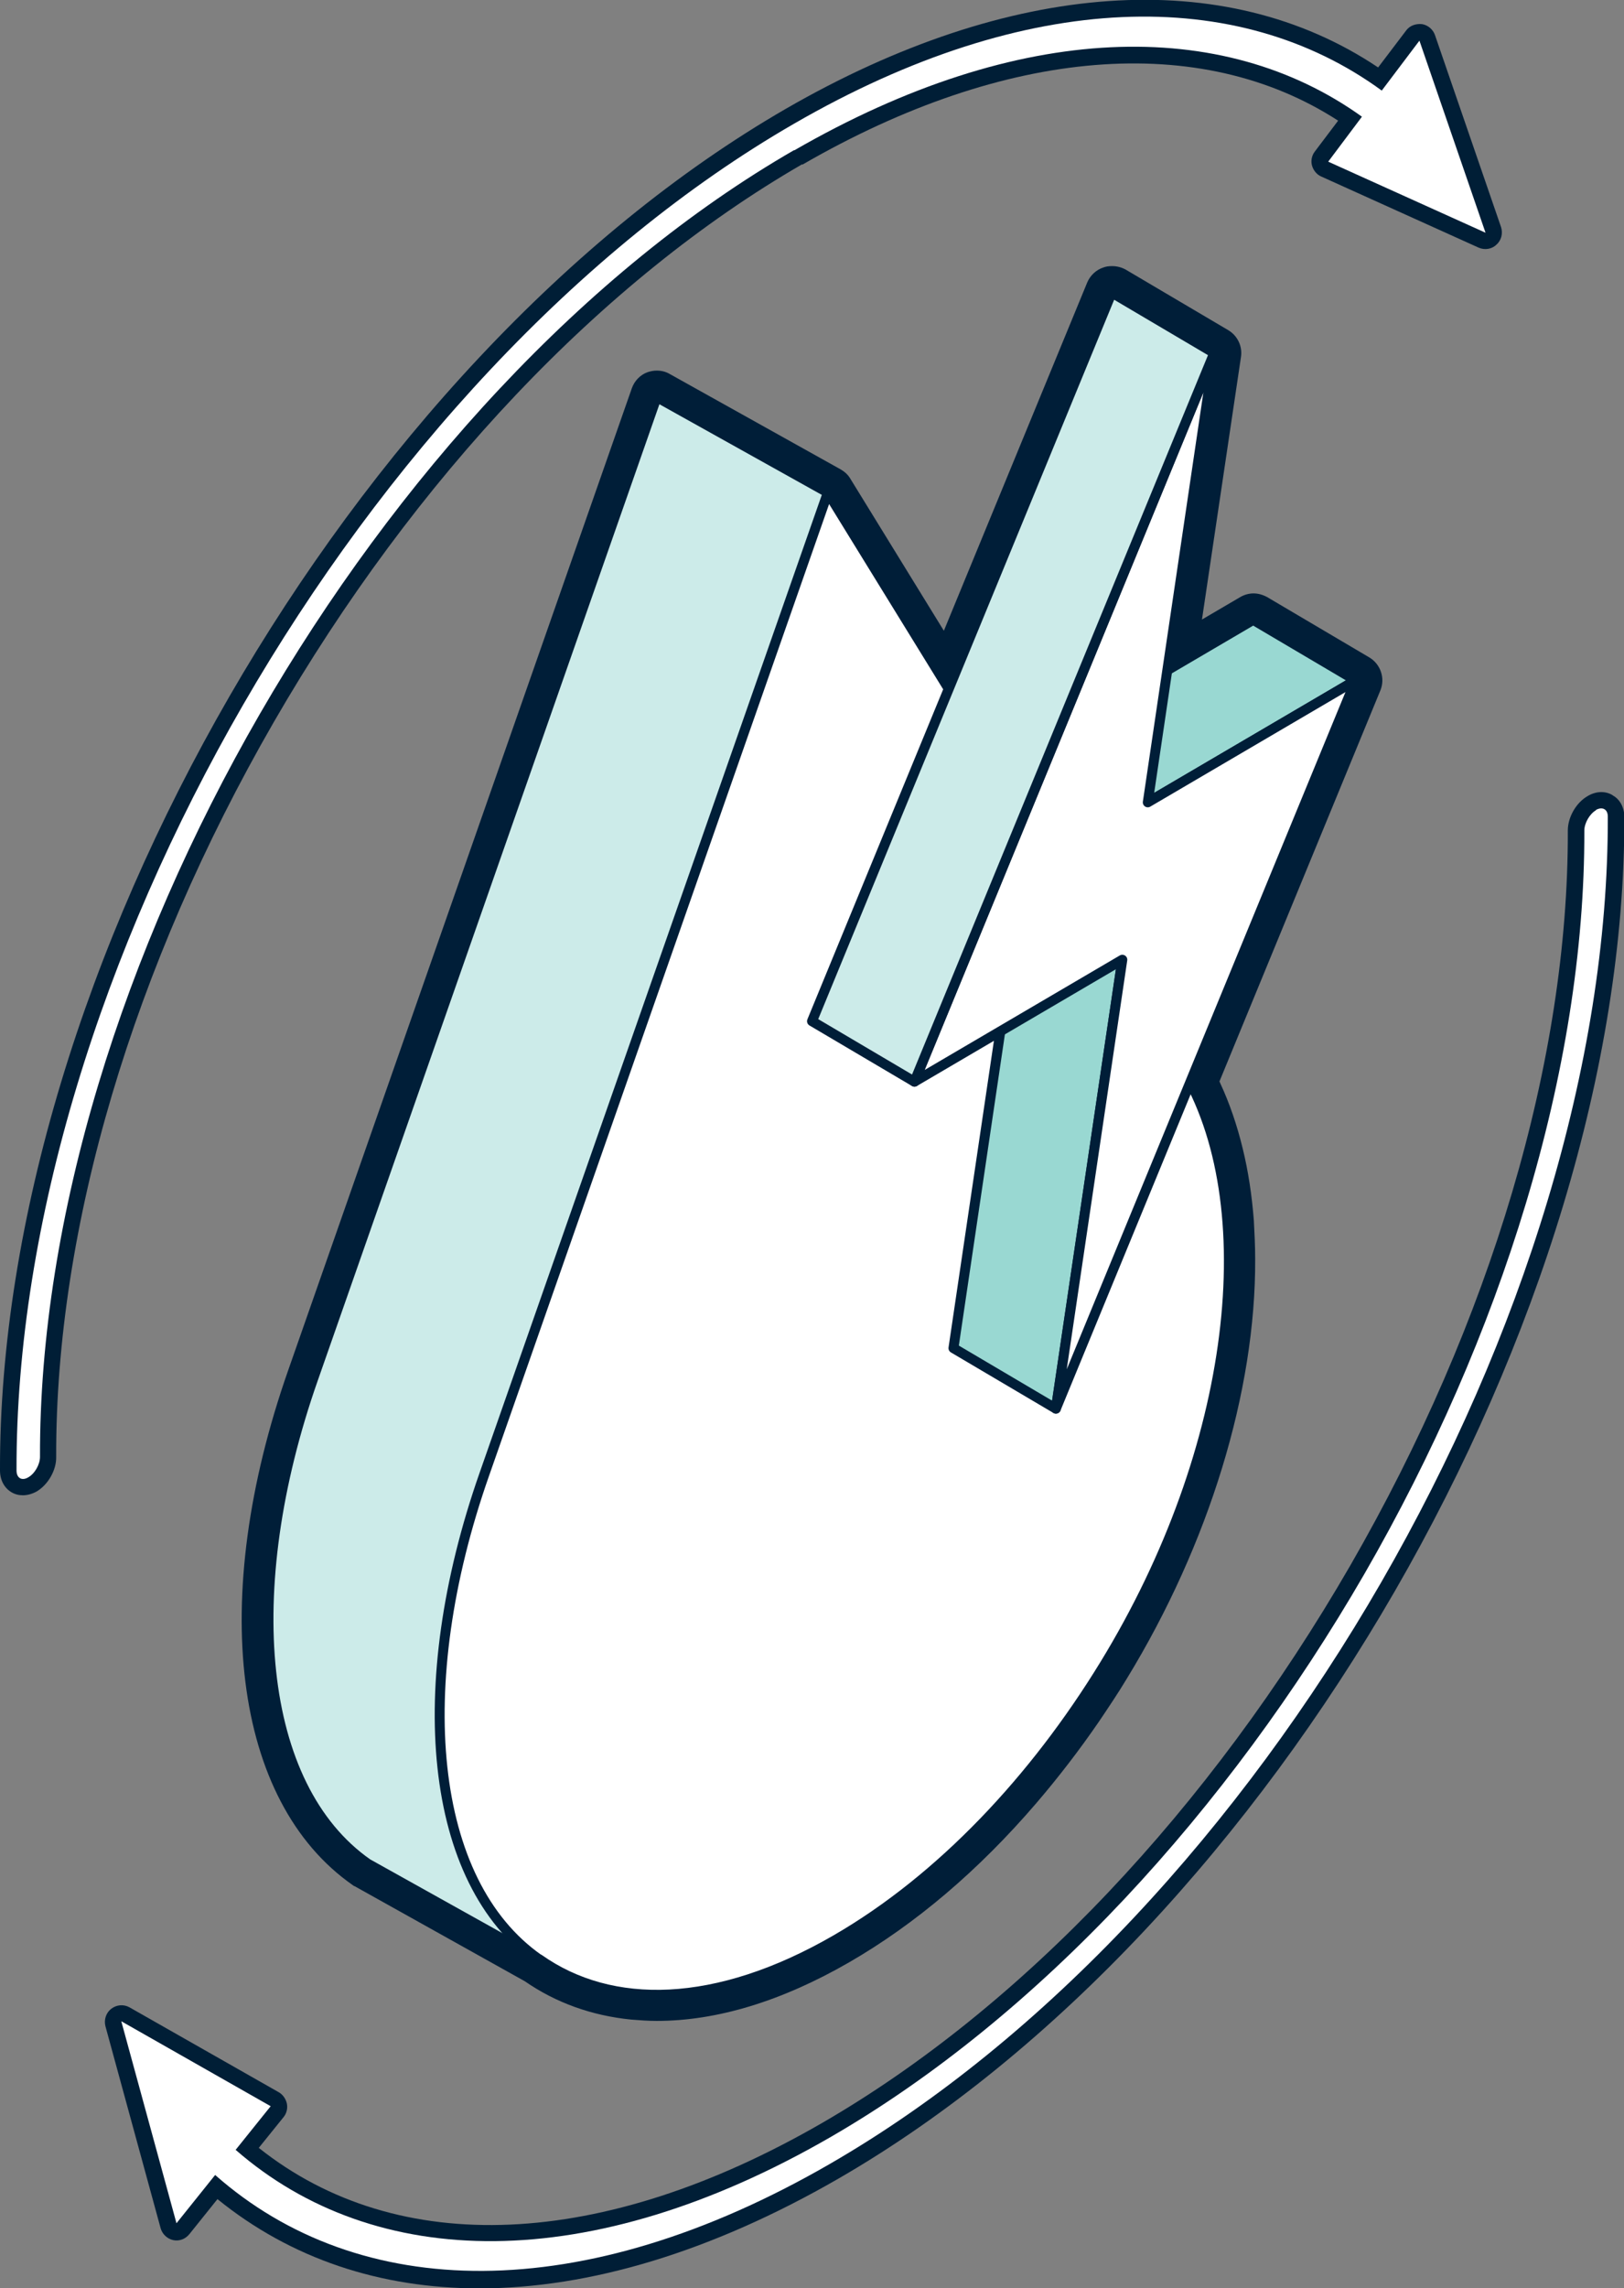
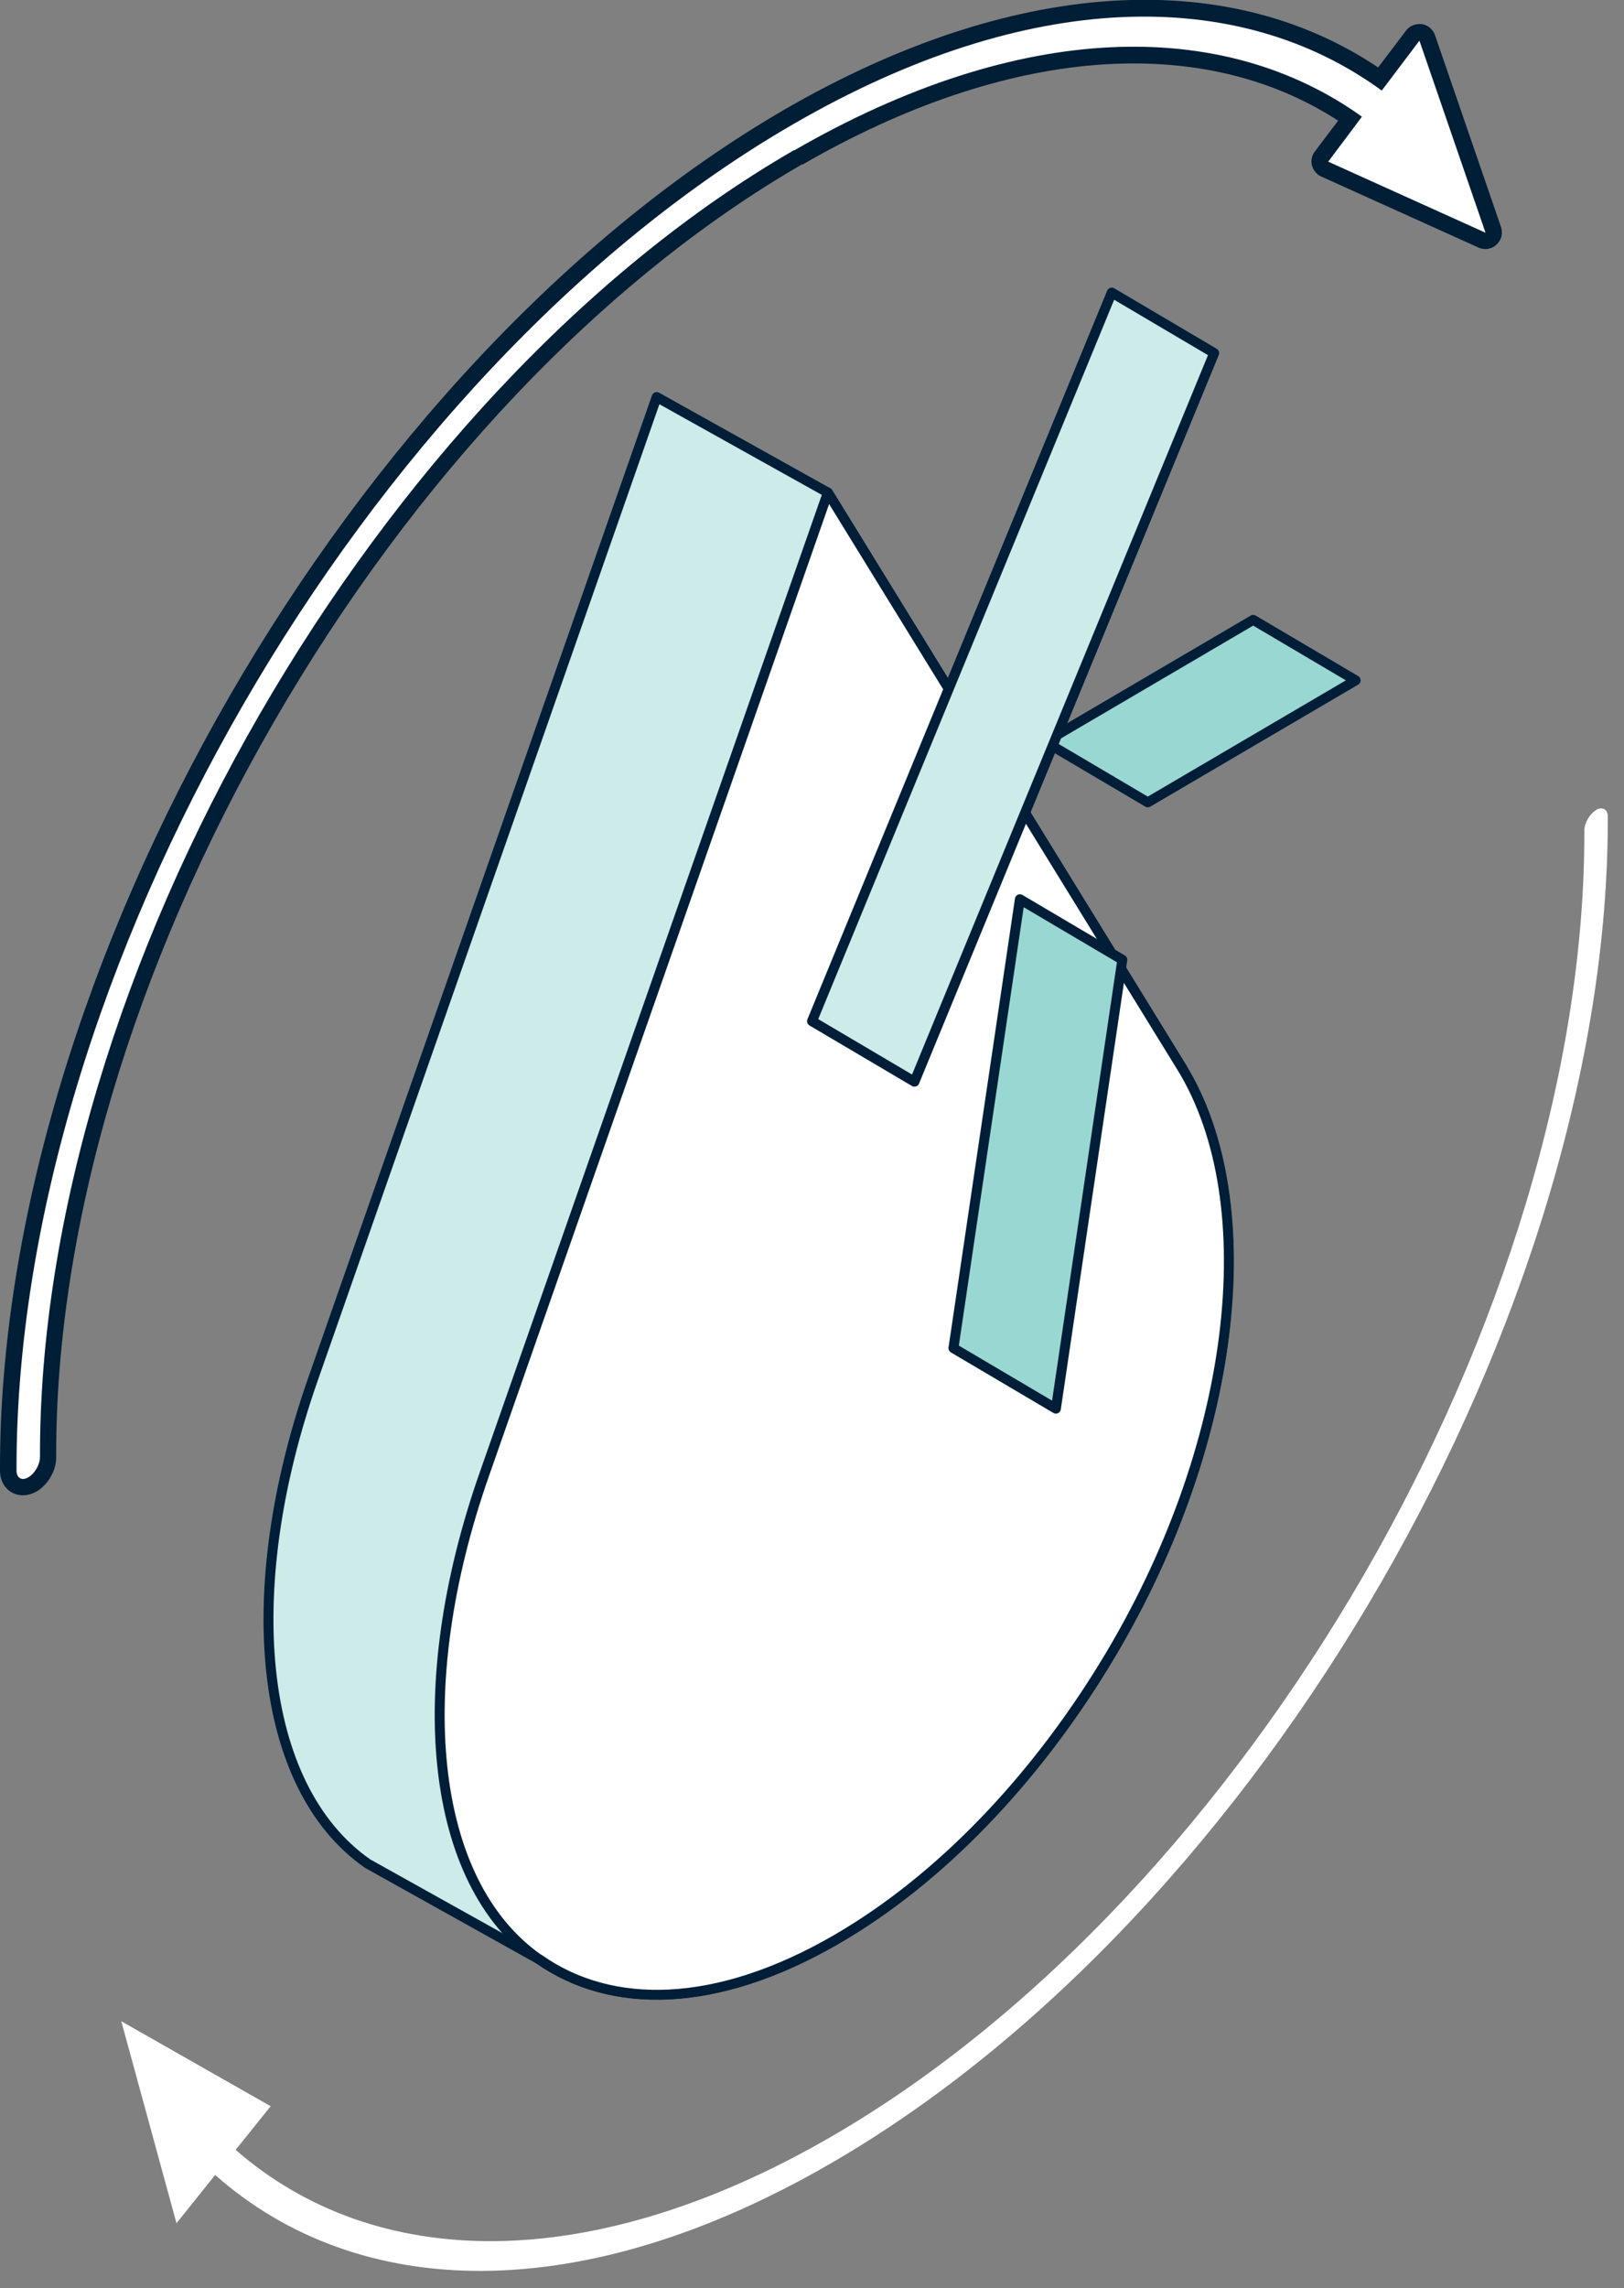
<svg xmlns="http://www.w3.org/2000/svg" viewBox="0 0 49.14 69.21">
  <rect x="0" y="0" width="49.14" height="69.21" fill="#808080" stroke="none" />
  <g stroke="#001e38" stroke-linecap="round" stroke-linejoin="round" stroke-width=".3">
    <path d="m35.76 32.29-10.71-17.39-5.18-2.89-10.4 29.71c-2.24 6.39-1.68 12.32 1.65 14.65l5.18 2.89c2.19 1.53 5.36 1.51 8.99-.59 3.19-1.84 6.01-4.86 8.12-8.31 4.01-6.55 4.86-13.96 2.34-18.07z" fill="#ccebe9" />
    <path d="m16.3 59.26c-3.33-2.33-3.89-8.26-1.65-14.65l10.4-29.71 10.71 17.39c2.52 4.11 1.67 11.52-2.34 18.07-2.11 3.45-4.94 6.47-8.12 8.31-3.63 2.1-6.81 2.13-8.99.59z" fill="#fff" />
    <path d="m31.95 42.61-3.1-1.83 2.01-13.58 3.1 1.83z" fill="#99d8d2" />
    <path d="m34.73 24.27-3.1-1.83 6.29-3.69 3.1 1.83z" fill="#99d8d2" />
-     <path d="m41.02 20.58-9.07 22.03 2.01-13.58-6.29 3.69 9.07-22.04-2.01 13.59z" fill="#fff" />
    <path d="m27.67 32.72-3.1-1.83 9.07-22.04 3.1 1.83z" fill="#ccebe9" />
  </g>
-   <path d="m33.64 8.85 3.1 1.83-1.42 9.59 2.61-1.53 3.1 1.83-5.02 12.18c.06.11.13.22.18.34.26.56.47 1.17.63 1.82s.26 1.34.32 2.06c.03.36.04.73.04 1.1.01 3.75-1.26 8.18-3.77 12.27-.26.43-.54.86-.83 1.27-.57.83-1.18 1.63-1.83 2.39-1.62 1.89-3.47 3.5-5.47 4.65-1.97 1.14-3.81 1.67-5.42 1.67-.24 0-.47-.01-.7-.03-1.08-.11-2.05-.46-2.88-1.04l-5.18-2.89c-3.33-2.33-3.89-8.26-1.65-14.65l10.4-29.71 5.18 2.89 3.65 5.93 4.94-11.99m.02-.78c-.09 0-.17.01-.25.04-.22.07-.4.24-.49.45l-4.34 10.54-2.83-4.6c-.07-.12-.17-.21-.29-.28l-5.18-2.89c-.12-.07-.25-.1-.39-.1-.1 0-.19.02-.28.05-.22.08-.39.26-.47.48l-10.4 29.71c-2.43 6.93-1.67 13.04 1.95 15.57.02.02.04.03.07.04l5.14 2.87c.94.65 2.02 1.04 3.22 1.16.25.02.51.04.77.04 1.83 0 3.79-.6 5.82-1.77 2.01-1.16 3.92-2.78 5.67-4.82.66-.77 1.3-1.6 1.89-2.46.29-.43.58-.86.85-1.31 2.48-4.06 3.9-8.68 3.88-12.69 0-.39-.02-.78-.04-1.16-.06-.77-.17-1.5-.34-2.19-.17-.7-.4-1.37-.68-1.97 0-.02-.02-.03-.02-.05l4.87-11.83c.15-.37 0-.79-.33-.99l-3.1-1.83c-.13-.07-.27-.11-.41-.11s-.28.04-.4.11l-1.16.68 1.18-7.94c.05-.32-.1-.64-.38-.81l-3.1-1.83c-.12-.07-.27-.11-.41-.11z" fill="#001e38" />
-   <path d="m48.79 24.05c-.22-.13-.5-.12-.75.03-.35.2-.6.64-.6 1.04.02 6.94-2.32 14.84-6.58 22.23-4.27 7.39-9.95 13.38-15.99 16.87-6.65 3.84-12.83 4.1-17.04.75l.75-.93c.09-.11.13-.26.1-.41-.03-.14-.12-.27-.24-.34l-4.52-2.57c-.18-.1-.39-.08-.55.04s-.23.33-.18.53l1.67 6.11c.05.18.2.32.38.36s.37-.03.49-.18l.85-1.06c2.22 1.8 4.92 2.7 7.93 2.7 3.33 0 7.03-1.11 10.86-3.32 13.15-7.59 23.82-26.07 23.78-41.19 0-.28-.13-.53-.35-.65z" fill="#001e36" />
  <path d="m24.28 4.98c6.16-3.56 12.04-4.03 16.21-1.33l-.71.94c-.09.12-.12.28-.08.42s.14.27.28.33l4.76 2.15c.18.08.4.05.54-.09.15-.13.2-.34.14-.53l-2-5.81c-.06-.17-.21-.3-.39-.33-.18-.02-.37.04-.48.19l-.85 1.12c-4.64-3.11-11.14-2.66-17.92 1.25-13.16 7.6-23.82 26.08-23.78 41.19 0 .29.13.53.35.66.1.06.22.09.34.09.14 0 .28-.04.41-.11.35-.2.61-.65.6-1.05-.02-6.94 2.32-14.83 6.58-22.22 4.27-7.4 9.95-13.39 15.99-16.88z" fill="#001e36" />
  <path d="m48.29 24.51c-.19.11-.35.39-.35.61.02 7.27-2.52 15.32-6.65 22.48-4.14 7.16-9.85 13.4-16.17 17.05-7.28 4.2-13.78 4.05-17.99.38l1.06-1.32-4.52-2.57 1.67 6.11 1.17-1.46c4.34 3.83 11.07 4.02 18.61-.34 13.04-7.53 23.57-25.77 23.53-40.75 0-.22-.16-.31-.36-.2z" fill="#fff" />
  <path d="m24.03 4.55c6.83-3.94 12.97-4.04 17.18-1.02l-1.02 1.36 4.76 2.15-2-5.81-1.14 1.51c-4.34-3.17-10.7-3.09-17.78 1-13.04 7.52-23.57 25.76-23.53 40.74 0 .23.16.32.35.21.2-.11.36-.39.36-.62-.02-7.26 2.52-15.32 6.65-22.47s9.84-13.41 16.17-17.06z" fill="#fff" />
</svg>